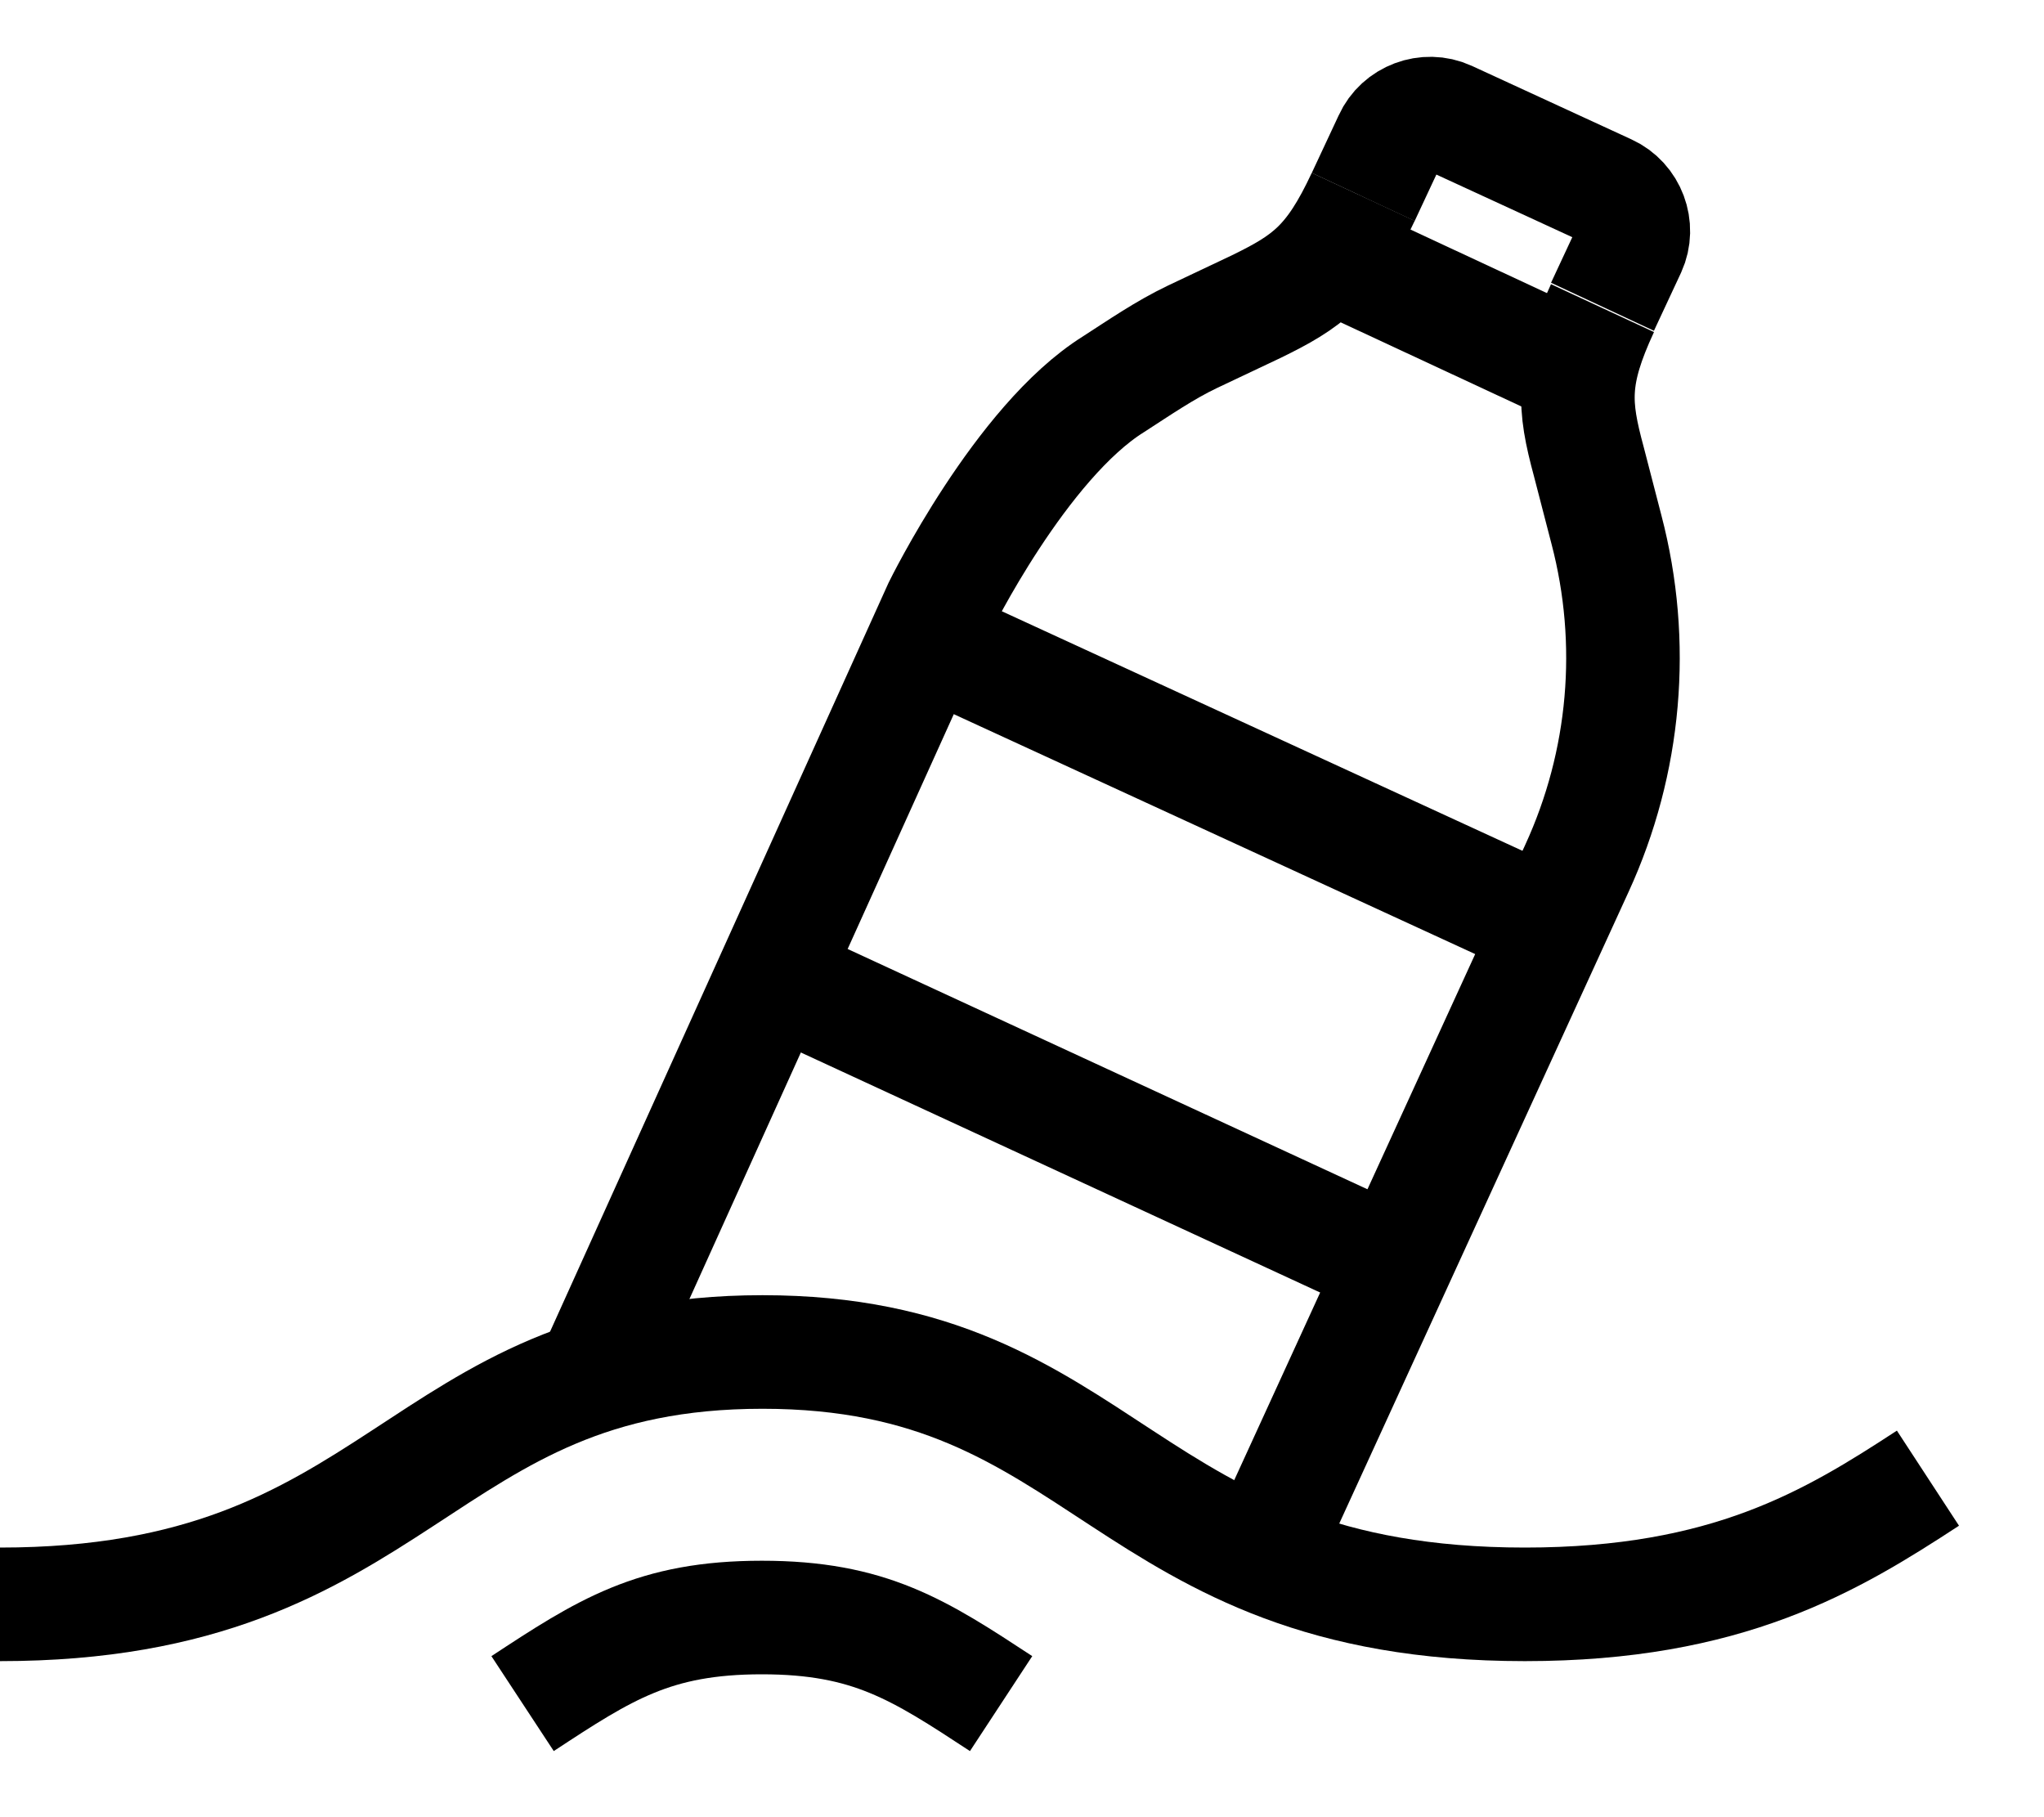
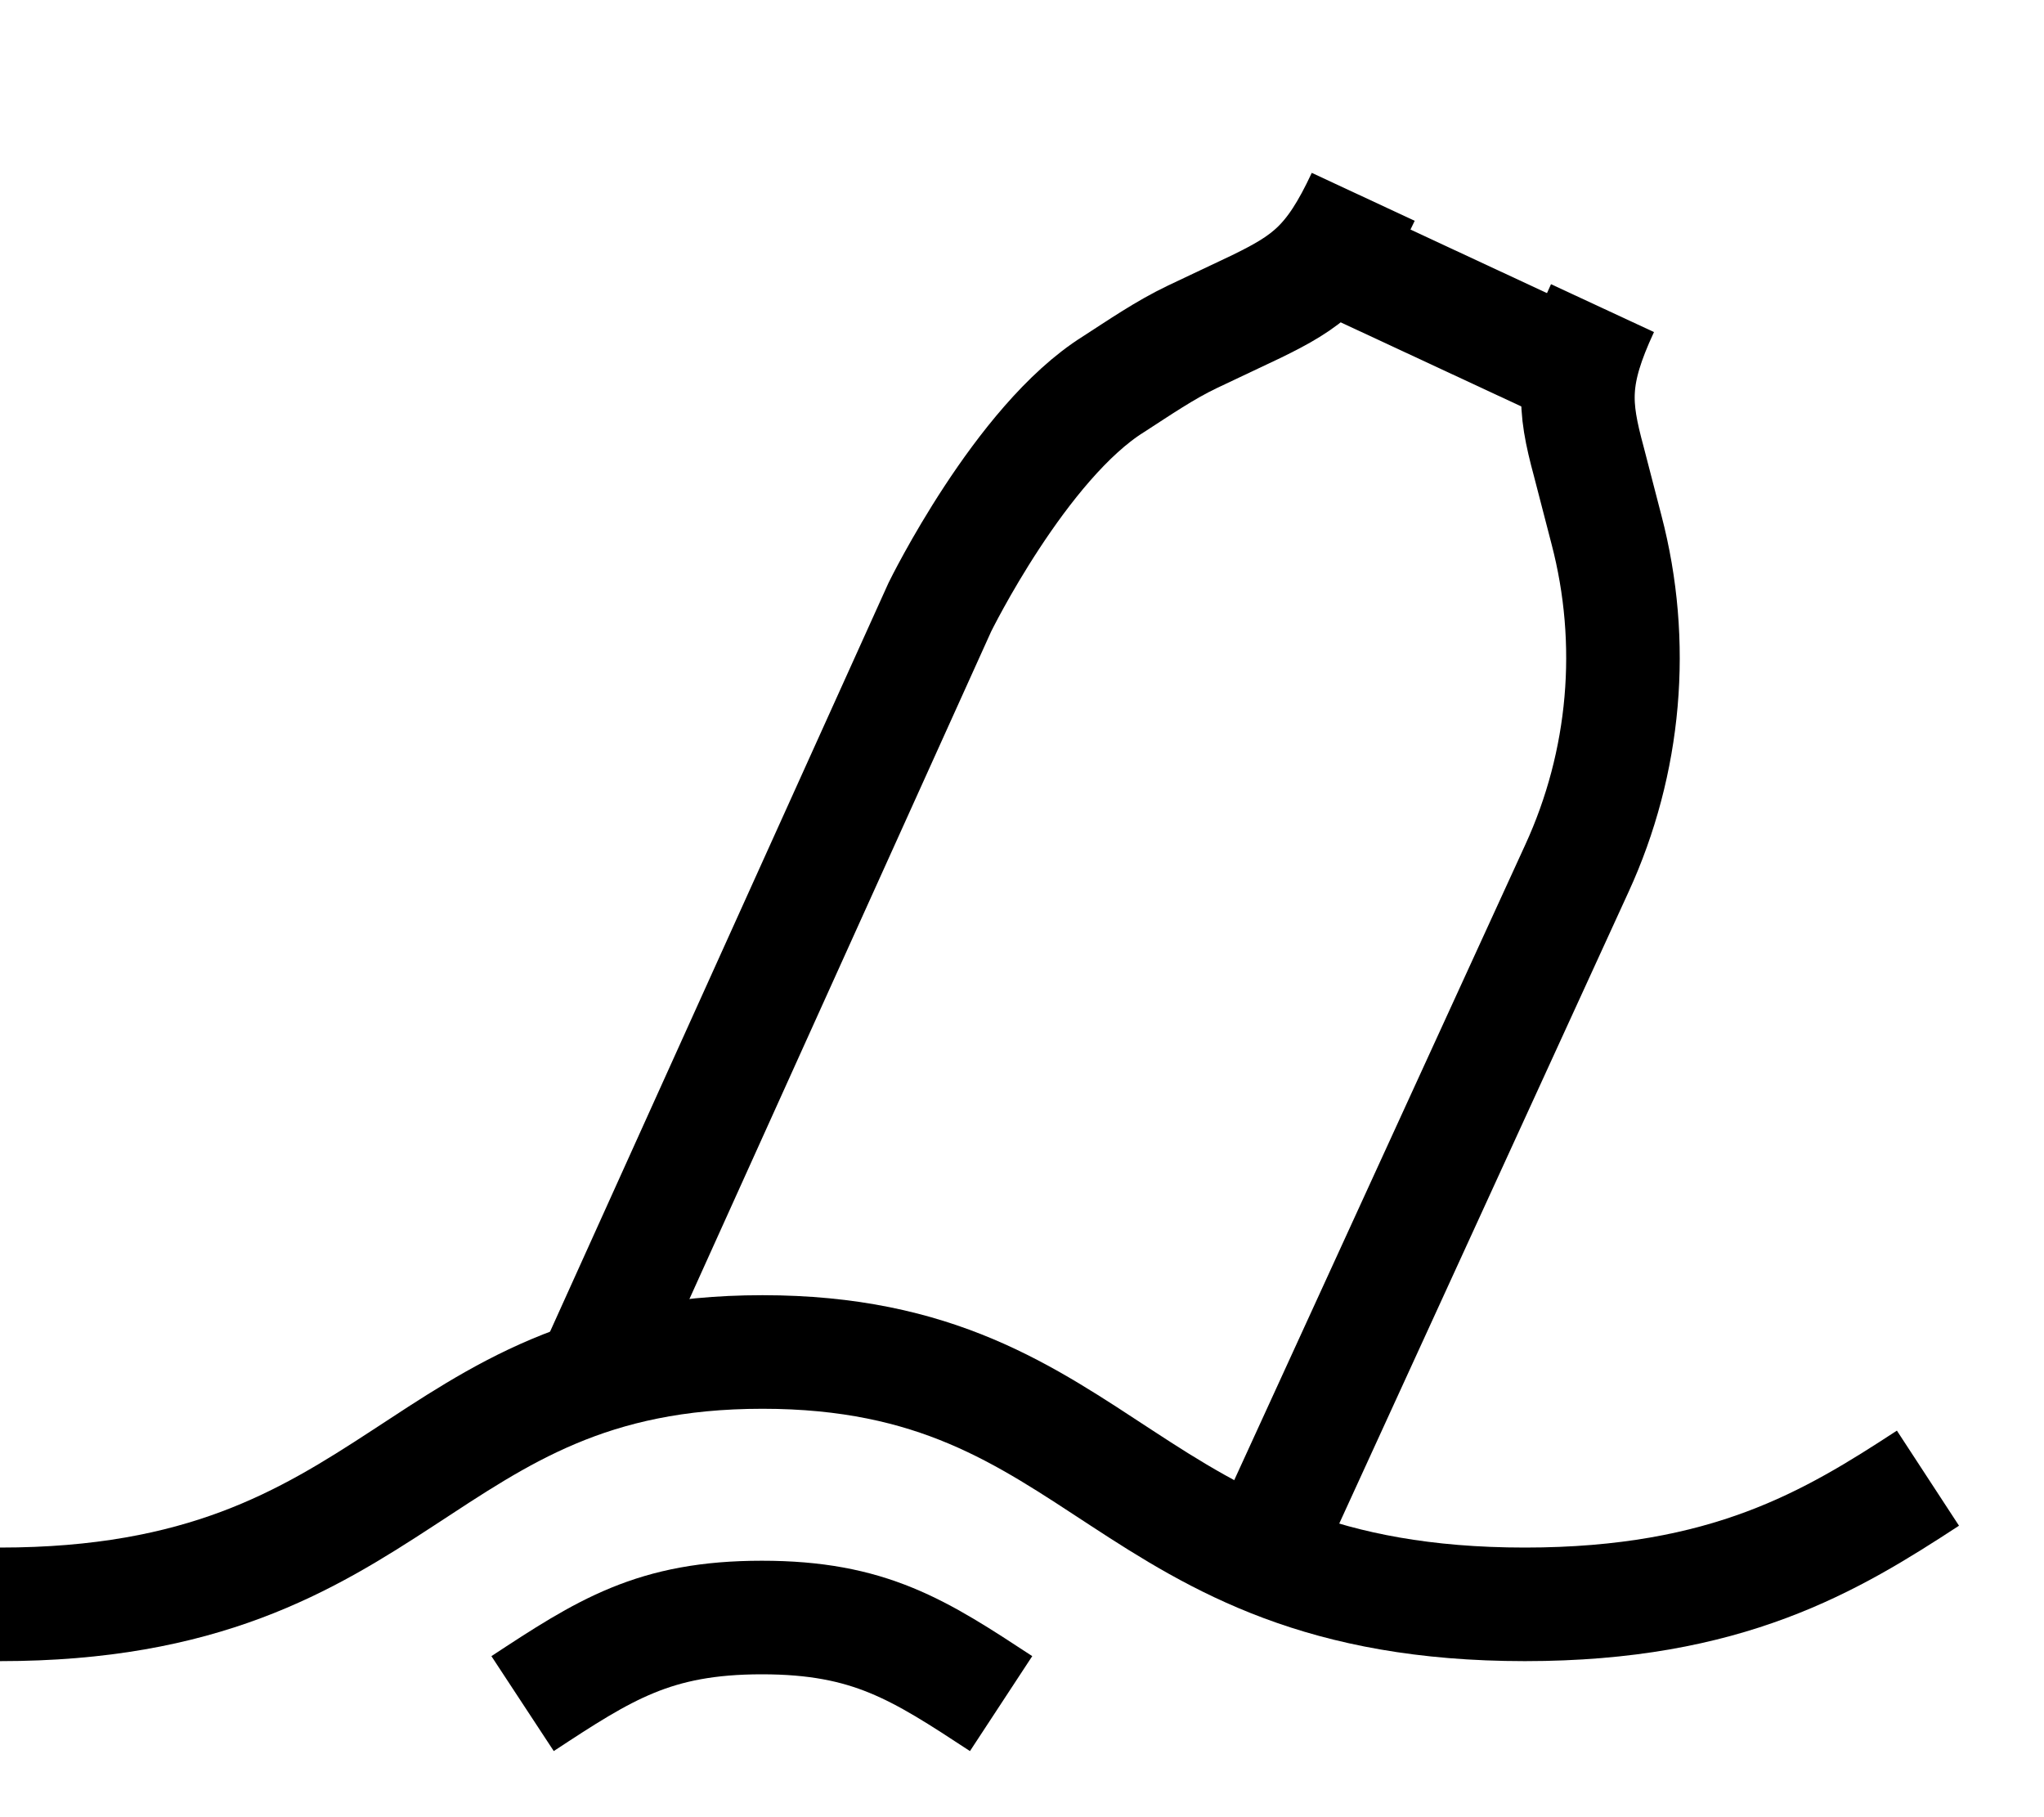
<svg xmlns="http://www.w3.org/2000/svg" width="18" height="16" viewBox="0 0 18 16" fill="none">
  <path d="M16.978 13.015C16.127 13.571 15.212 14.126 13.429 14.126C9.858 14.126 9.771 11.904 6.715 11.904C3.653 11.904 3.566 14.126 0 14.126" stroke="black" stroke-miterlimit="10" />
  <path d="M8.816 15C8.092 14.525 7.658 14.242 6.709 14.242C5.76 14.242 5.325 14.525 4.602 15" stroke="black" stroke-miterlimit="10" />
  <path d="M12.005 1.733C11.727 2.33 11.513 2.48 11.062 2.7L10.5 2.966C10.257 3.082 10.031 3.238 9.806 3.383C8.989 3.893 8.277 5.345 8.277 5.345L5.215 12.118" stroke="black" stroke-miterlimit="10" />
  <path d="M14.112 2.713C13.835 3.309 13.858 3.57 13.991 4.062L14.147 4.664C14.408 5.66 14.315 6.713 13.887 7.645L11.108 13.711" stroke="black" stroke-miterlimit="10" />
-   <path d="M12.005 1.734L12.243 1.225C12.329 1.034 12.561 0.947 12.752 1.034L14.159 1.682C14.35 1.769 14.437 2 14.35 2.191L14.112 2.701" stroke="black" stroke-miterlimit="10" />
-   <path d="M8.202 5.647L13.649 8.153" stroke="black" stroke-miterlimit="10" />
-   <path d="M6.836 8.616L12.323 11.152" stroke="black" stroke-miterlimit="10" />
  <path d="M13.863 3.244L11.762 2.266" stroke="black" stroke-miterlimit="10" />
</svg>